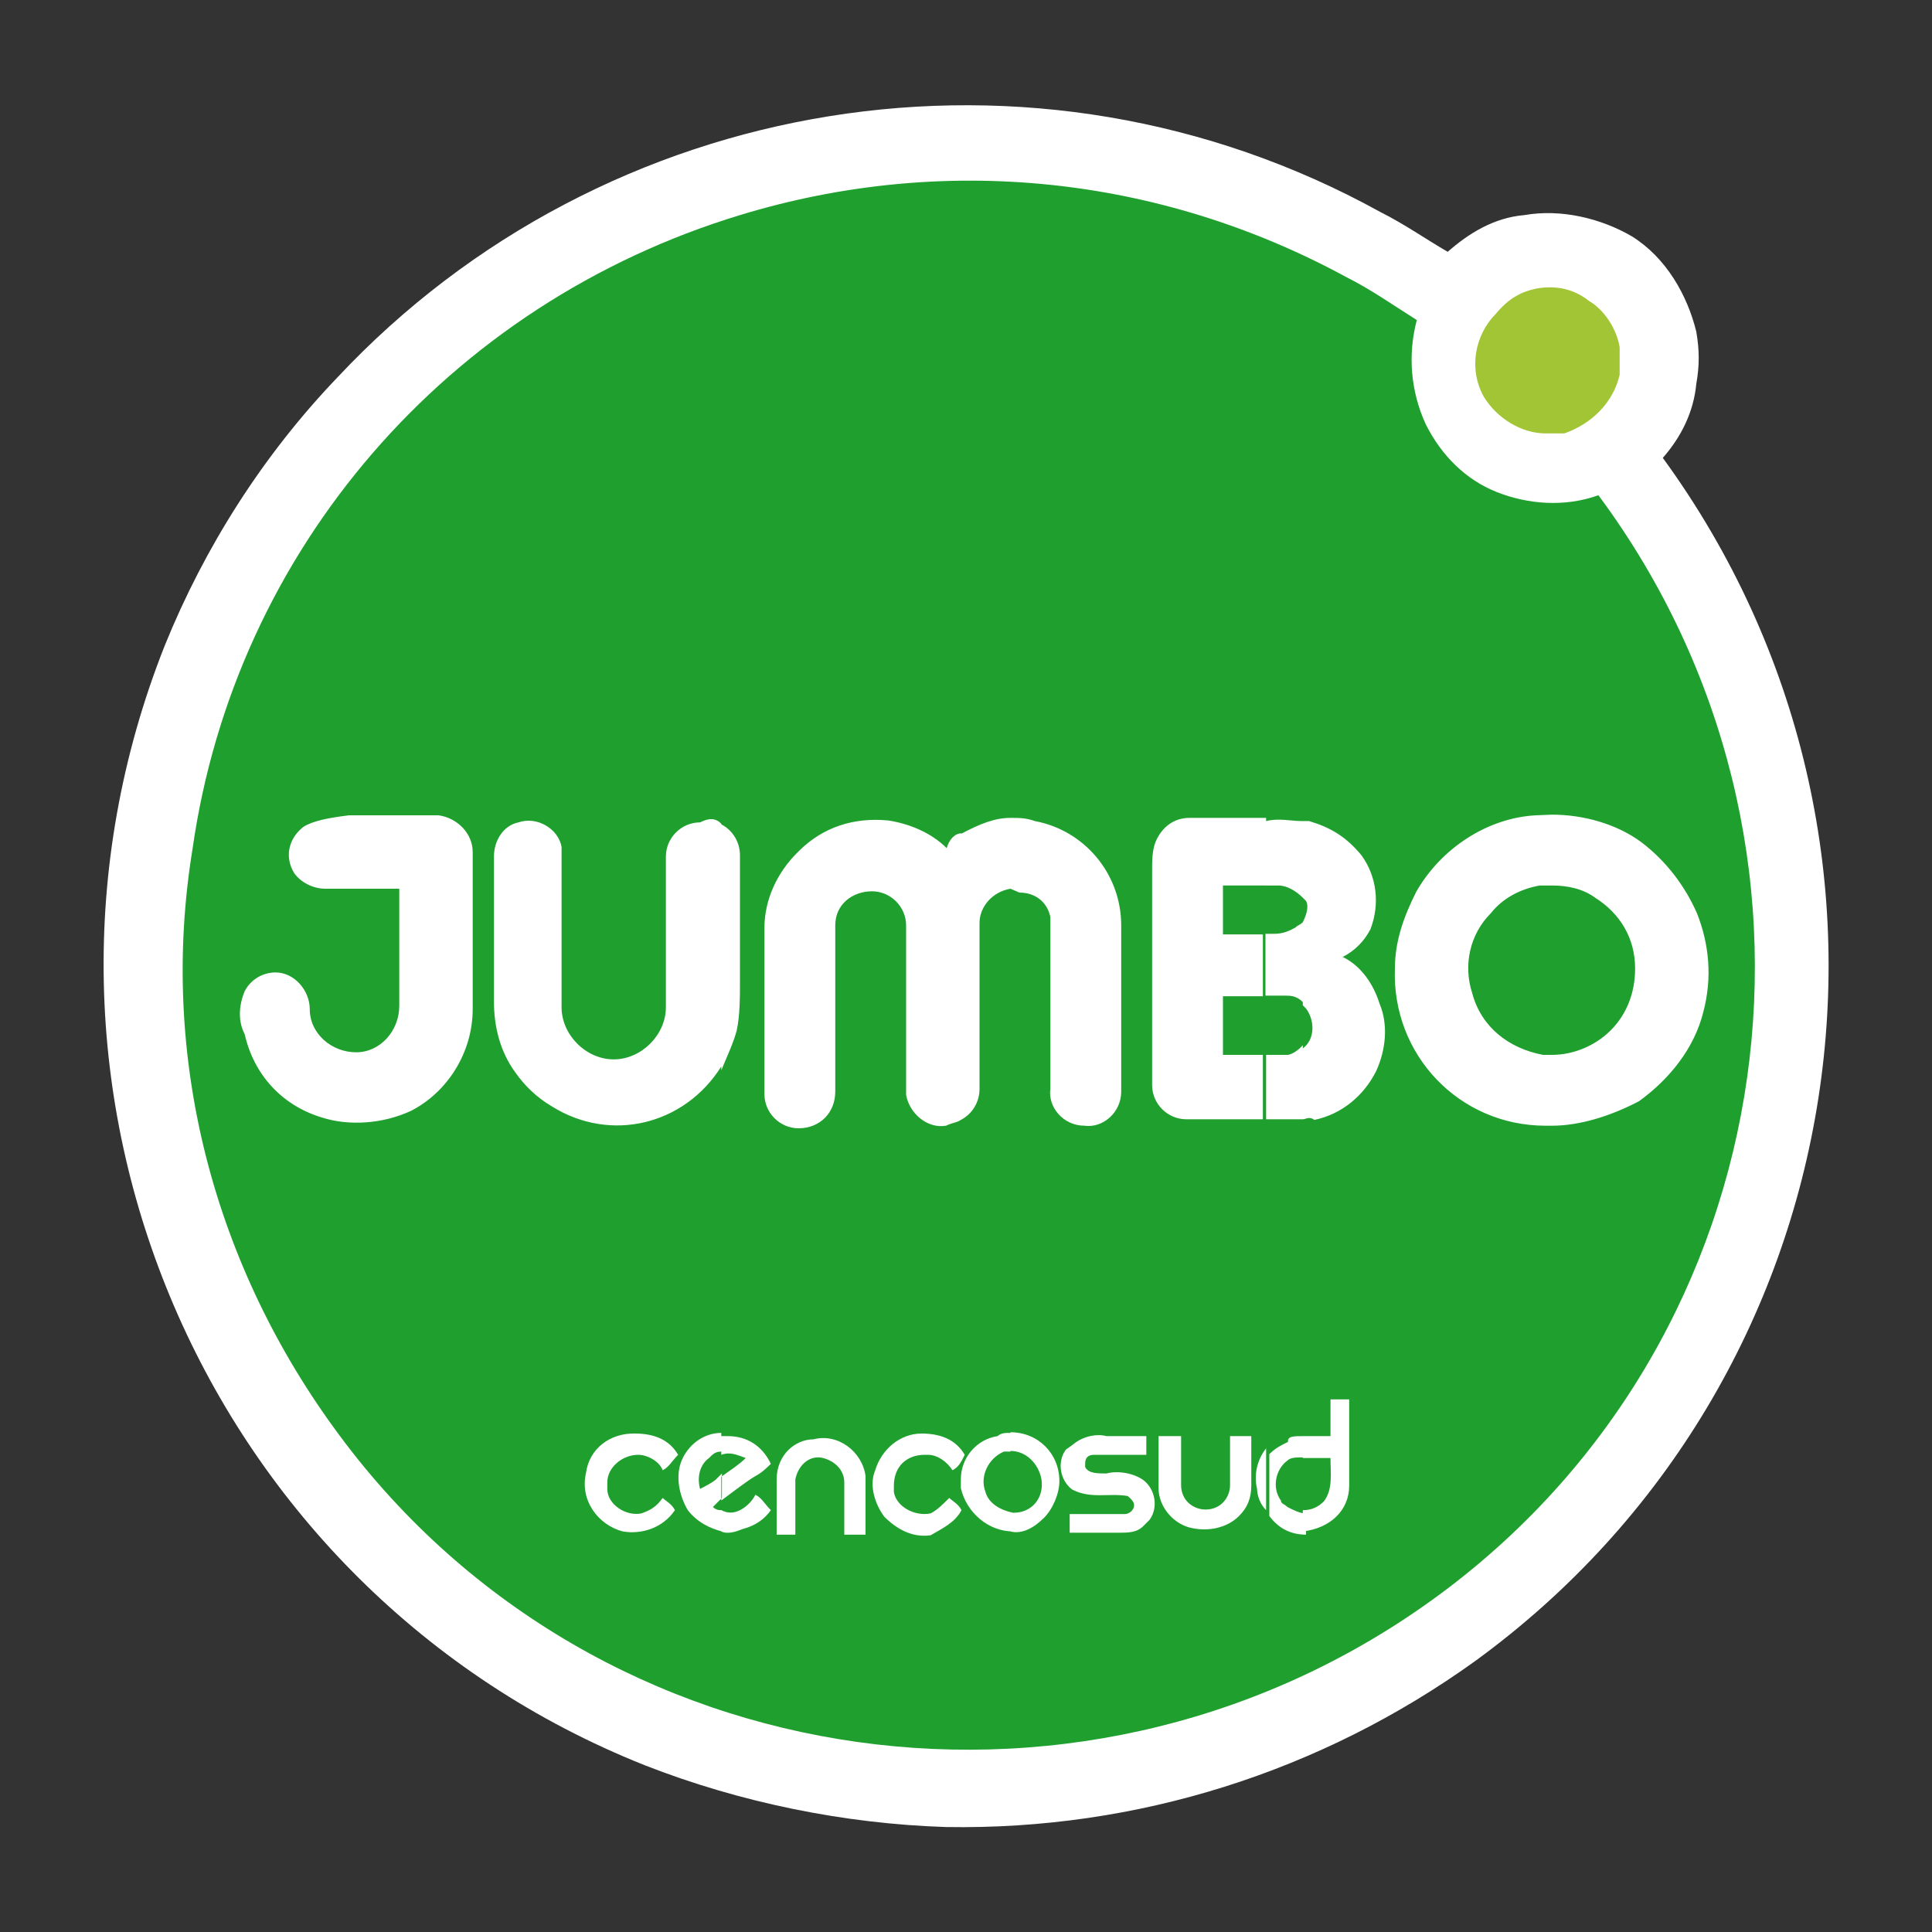
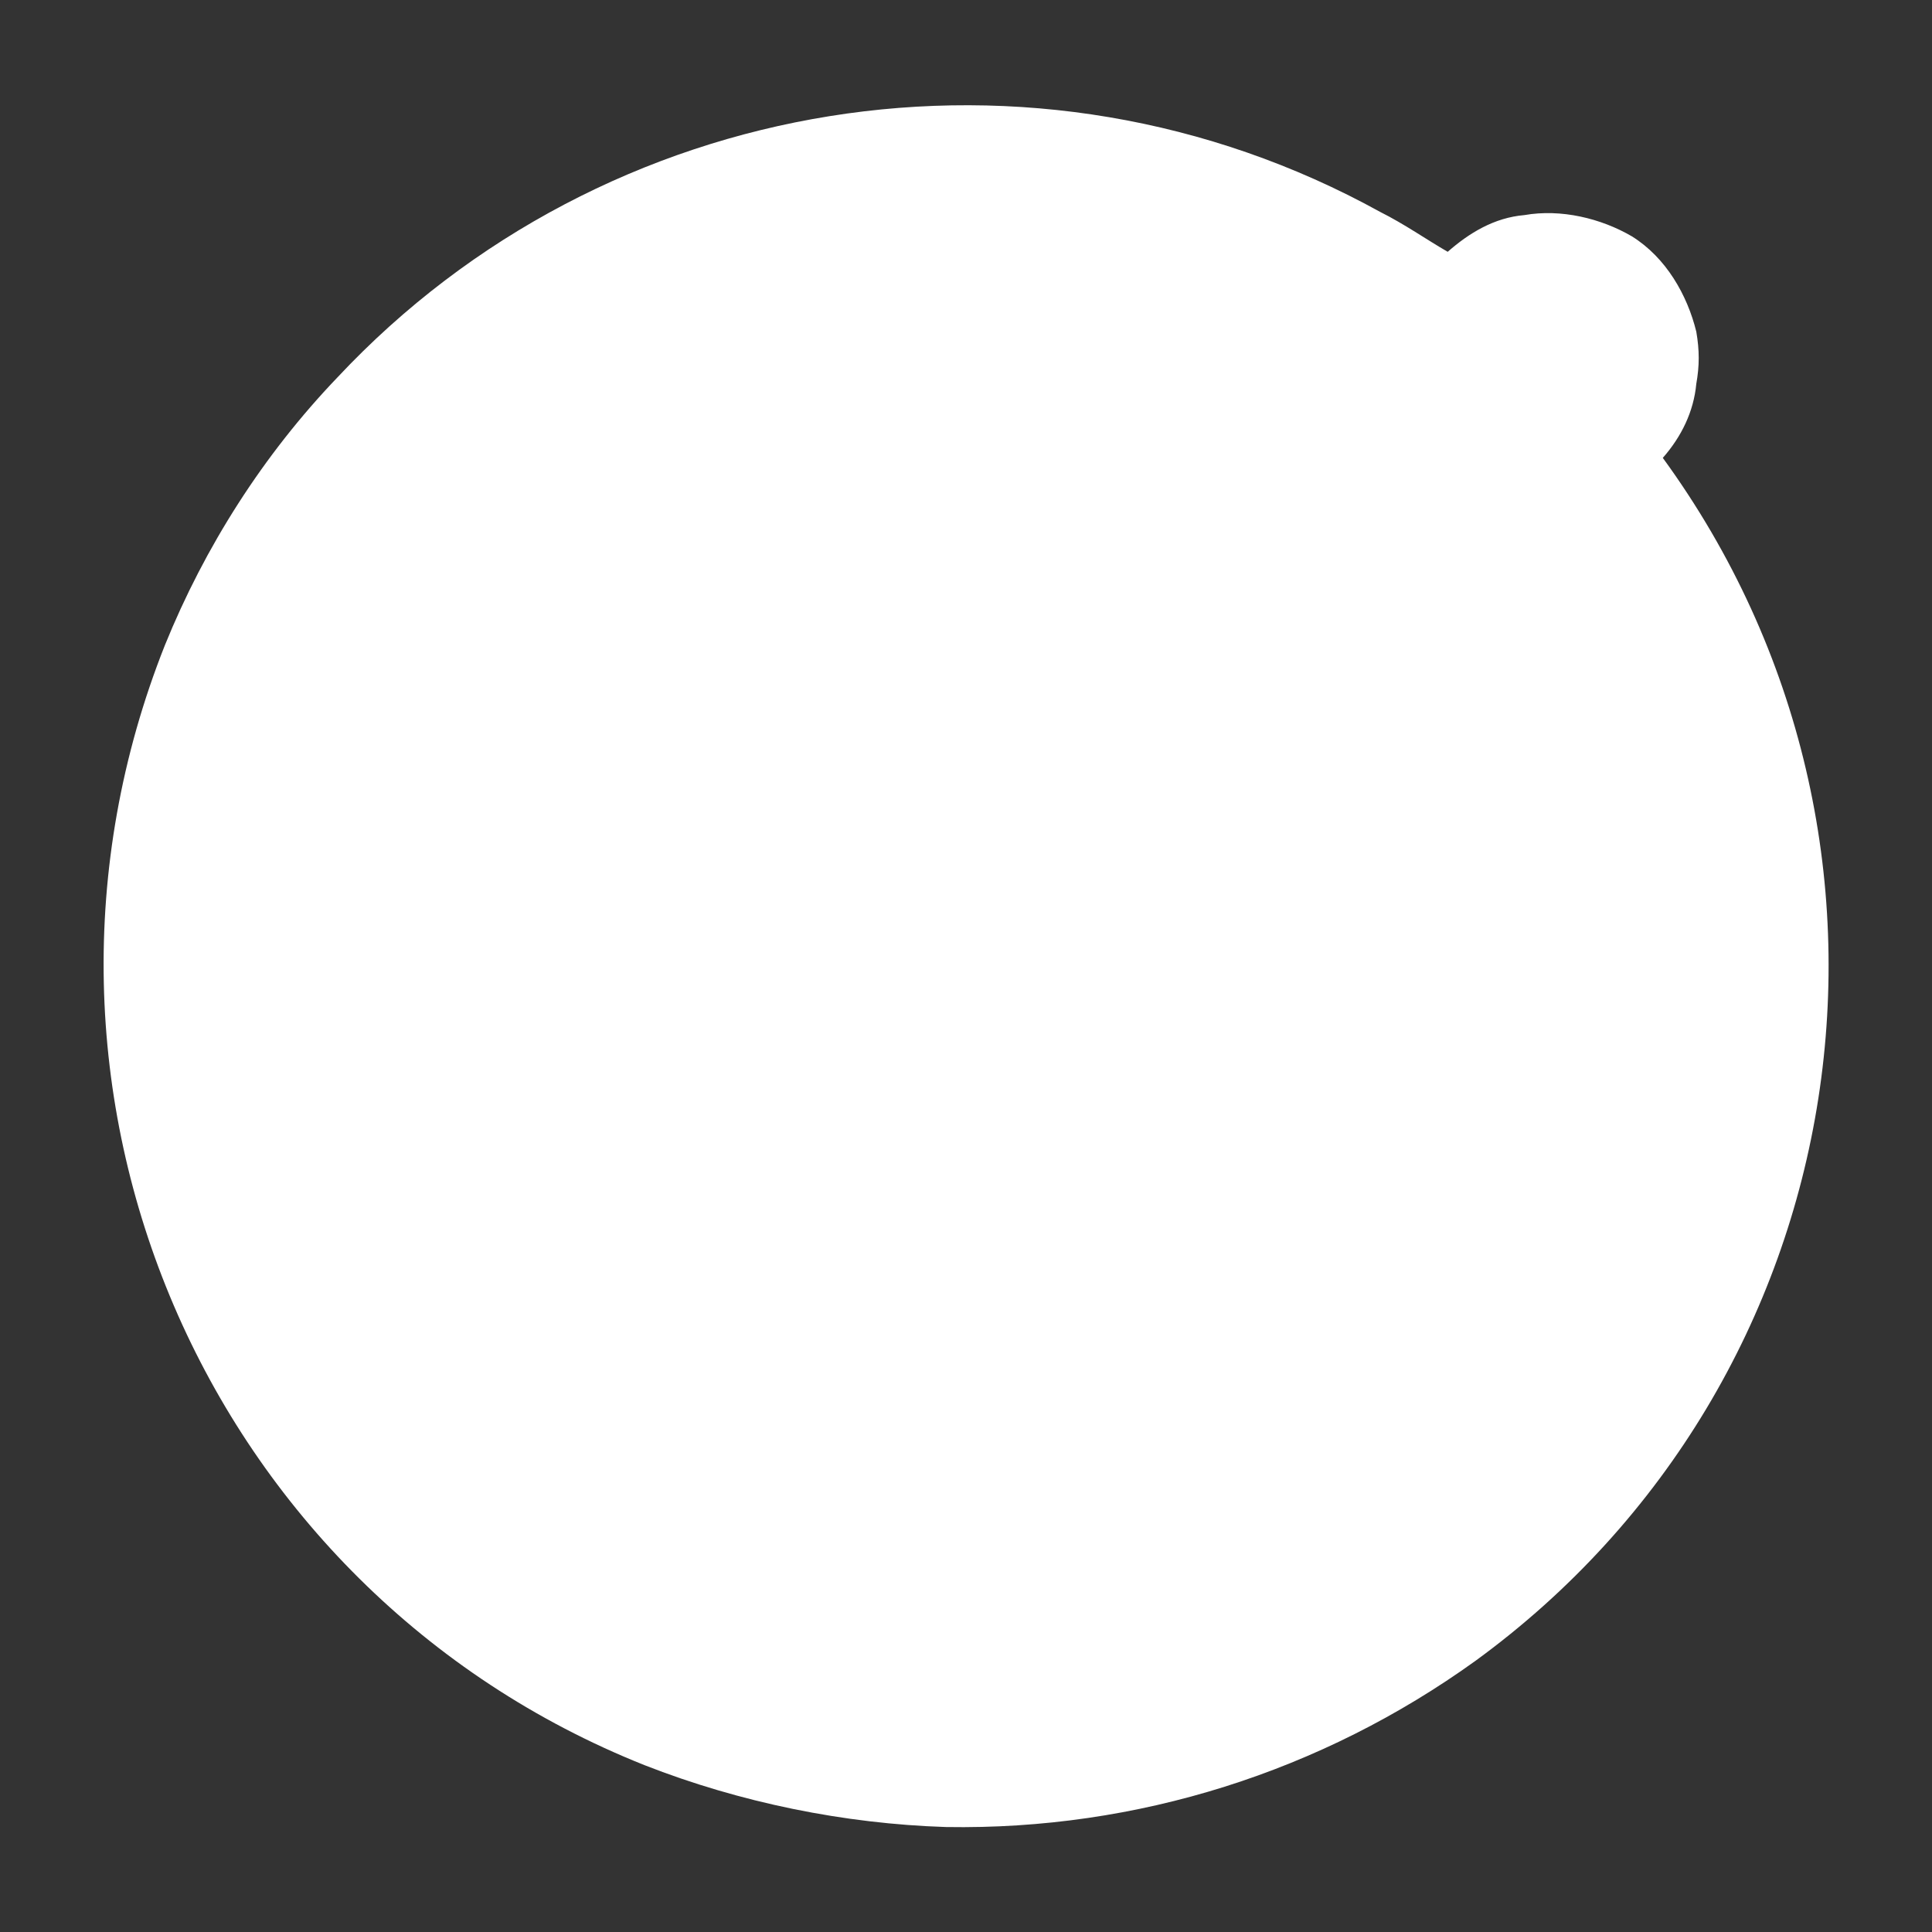
<svg xmlns="http://www.w3.org/2000/svg" version="1.1" id="Capa_1" x="0px" y="0px" viewBox="0 0 300 300" style="enable-background:new 0 0 300 300;" xml:space="preserve">
  <rect x="0" y="0" width="300" height="300" fill="#333333" stroke="none" />
  <style type="text/css">
	.st0{fill-rule:evenodd;clip-rule:evenodd;fill:#FFFFFF;}
	.st1{fill:#1FA02E;}
	.st2{fill:#A2C535;}
	.st3{fill:#FFFFFF;}
</style>
  <g id="jumbo-logo-svg">
    <path class="st0" d="M258.2,71.1c43.5,59.7,30.6,143.3-29.1,186.8c-23.9,17.2-52.5,26.3-82.2,25.8c-15.8-0.5-32-3.8-46.8-9.6   C31.8,246.9-1.7,169,25.6,100.2c6.2-15.3,15.3-29.6,26.8-41.6C93.9,14.3,160.7,3.3,214.3,32.9c3.8,1.9,7.2,4.3,10.5,6.2   c3.3-2.9,7.2-5.3,11.9-5.7c5.7-1,11.9,0.5,16.7,3.3c5.3,3.3,8.6,9.1,10,14.8c0.5,2.9,0.5,5.3,0,8.1C263,63.9,261.1,67.8,258.2,71.1   z" />
-     <path class="st1" d="M114.9,33.4c31.5-9.6,65-6.2,94.1,9.6c3.8,1.9,7.2,4.3,11,6.7c-1.4,5.3-1,11,1.4,16.2c2.4,4.8,6.2,8.6,11,10.5   c4.8,1.9,10.5,2.4,15.8,0.5c40.1,54,29.6,130.4-24.4,170.5S92.9,277,52.8,223c-19.6-26.3-28.2-58.8-22.9-91.2   C36.5,85.4,69.5,47.2,114.9,33.4z" />
-     <path class="st2" d="M238.6,44.8c2.9-0.5,5.7,0,8.1,1.9c2.4,1.4,4.3,4.3,4.8,7.2c0,1.4,0,2.9,0,4.3c-1,4.3-4.3,7.6-8.6,9.1   c-1,0-1.9,0-2.9,0c-3.8,0-7.6-2.4-9.6-5.7c-2.4-4.3-1.4-9.6,1.9-12.9C234.3,46.3,236.2,45.3,238.6,44.8z" />
    <path class="st3" d="M241,174.8v-11c3.3,0,6.7-1.4,9.1-3.8s3.8-5.7,3.8-9.6c0-4.8-2.4-8.6-6.2-11c-1.9-1.4-4.3-1.9-6.7-1.9v-11   c4.8,0,10,1.4,13.9,4.3c3.8,2.9,6.7,6.7,8.6,11c1.9,4.8,2.4,10,1,15.3c-1.4,5.7-5.3,10.5-10,13.9   C250.1,173.3,245.3,174.8,241,174.8z M241,126.5v11h-1.9c-2.9,0.5-5.7,1.9-7.6,4.3c-3.3,3.3-4.3,8.1-2.9,12.4   c1.4,5.3,5.7,8.6,11,9.6h1.4v11h-1c-13.4,0-23.9-11-23.4-24.4c0-4.3,1.4-8.1,3.3-11.9c3.8-6.7,11-11.5,18.6-11.9l0,0L241,126.5   L241,126.5z M202.3,237.8v-3.3c1.4,0,2.4-0.5,3.3-1.4c1.4-1.9,1-4.3,1-6.7c-1.4,0-2.9,0-4.3,0V223c1.4,0,2.9,0,4.3,0   c0-1.9,0-3.8,0-5.7h2.9c0,4.3,0,9.1,0,13.4C209.5,234.5,206.6,237.3,202.3,237.8L202.3,237.8z M202.3,173.8v-11   c1.9-1.4,1.9-4.3,0.5-6.2l-0.5-0.5v-12.9c0.5-1,1-2.4,0.5-3.3l-0.5-0.5v-11.9h1c3.3,1,5.7,2.4,8.1,5.3c2.4,3.3,2.9,7.6,1.4,11.5   c-1,1.9-2.4,3.3-4.3,4.3c2.9,1.4,4.8,4.3,5.7,7.2c1.4,3.3,1,7.2-0.5,10.5c-1.9,3.8-5.3,6.7-9.6,7.6   C203.3,173.3,202.8,173.8,202.3,173.8L202.3,173.8z M202.3,127.5v11.9c-1-1-2.4-1.9-3.8-1.9h-1.9v-10   C198.5,127,200.4,127.5,202.3,127.5L202.3,127.5z M202.3,143.2v12.4c-1-1-1.9-1-2.9-1h-2.9v-9.6h1.4c1.4,0,2.4-0.5,3.3-1   C201.4,143.7,201.8,143.7,202.3,143.2L202.3,143.2z M202.3,162.3v11.5c-1.9,0-3.8,0-5.7,0v-10h3.3   C200.4,163.8,201.4,163.3,202.3,162.3L202.3,162.3z M202.3,223v3.3c-1,0-1.9,0-2.4,0.5c-1.9,1.4-2.4,4.3-1,6.2c0,0.5,0.5,0.5,1,1   c1,0.5,1.9,1,2.9,1v3.3c-2.4,0-4.3-1-5.7-2.9v-9.6c1-1,1.9-1.4,2.9-1.9C199.9,223,200.9,223,202.3,223L202.3,223z M179.9,223   L179.9,223c0,2.9,0,5.3,0,8.1c0,2.9,2.4,5.7,5.3,6.2c2.4,0.5,5.3,0,7.2-1.9c1.4-1.4,1.9-2.9,1.9-4.8c0-2.4,0-5.3,0-7.6   c-1,0-2.4,0-3.3,0c0,2.4,0,5.3,0,7.6c0,1.9-1.4,3.8-3.8,3.8c-1.9,0-3.8-1.4-3.8-3.8s0-5.3,0-7.6H179.9z M196.6,127v10.5h-6.7   c0,2.4,0,5.3,0,7.6h6.2v9.6h-6.2c0,2.9,0,6.2,0,9.1h6.2v10l0,0c-3.8,0-8.1,0-11.9,0c-2.9,0-5.3-2.4-5.3-5.3c0-11,0-22,0-33.4   c0-1.4,0-2.9,0.5-4.3l0,0c1-2.4,2.9-3.8,5.3-3.8L196.6,127L196.6,127z M196.6,224.9v9.6c-1-1-1.4-2.4-1.4-3.3   C194.7,229.2,195.1,226.8,196.6,224.9L196.6,224.9z M156.9,237.8v-2.9h0.5c2.9,0,4.8-2.4,4.3-5.3l0,0c-0.5-2.4-2.4-4.3-4.8-4.3   v-2.9c4.3,0,7.6,3.3,7.6,7.6c0,1.9-1,4.3-2.4,5.7S158.8,238.3,156.9,237.8L156.9,237.8z M156.9,138v-11c1.4,0,2.4,0,3.8,0.5   c7.6,1.4,13.4,8.1,13.4,16.2c0,8.6,0,17.2,0,25.8c0,3.3-2.9,5.7-5.7,5.3c-3.3,0-5.7-2.9-5.3-5.7c0-7.6,0-15.8,0-23.4   c0-1,0-2.4,0-3.3c-0.5-2.4-2.4-3.8-4.8-3.8L156.9,138z M167,224c1.4-1,3.3-1.4,4.8-1h6.2c0,1,0,1.9,0,2.9c-2.9,0-5.3,0-8.1,0   c-1,0-1.4,0.5-1.4,1.4v0.5c0.5,1,1.9,1,3.3,1c1.9-0.5,4.3,0,5.7,1c1.9,1.4,2.4,4.3,1,6.2c-0.5,0.5-0.5,0.5-1,1c-1,1-2.4,1-3.8,1   c-2.4,0-5.3,0-7.6,0c0-1,0-1.9,0-2.9c2.9,0,5.7,0,8.6,0c0.5,0,1.4-0.5,1.4-1.4c0-0.5-0.5-1-1-1.4c-2.9-0.5-5.7,0.5-8.6-1   c-1.9-1.4-2.4-4.3-1-6.2C166.5,224.4,166.5,224.4,167,224L167,224z M156.9,127v11c-2.9,0.5-4.8,2.9-4.8,5.3c0,8.6,0,17.2,0,25.8   c0,1.9-1,3.8-2.9,4.8v-44.4C152.2,127.9,154.5,127,156.9,127L156.9,127z M156.9,222.5v2.9c-0.5,0-1,0-1,0c-2.4,1-3.8,3.8-2.9,6.2   c0.5,1.9,2.4,2.9,4.3,3.3v2.9c-3.8,0-7.2-2.9-8.1-6.7v-1.4c0-3.3,2.4-6.2,5.7-6.7l0,0C155.5,222.5,156,222.5,156.9,222.5   L156.9,222.5z M149.3,234.5L149.3,234.5z M149.3,129.4v44.4c-0.5,0.5-1.4,0.5-2.4,1c-2.9,0.5-5.7-1.9-6.2-4.8c0,0,0,0,0-0.5   c0-8.6,0-17.2,0-25.8c0-2.9-2.4-5.3-5.3-5.3s-5.7,1.9-5.7,5.3c0,8.6,0,17.2,0,25.8c0,3.3-2.4,5.7-5.7,5.7l0,0   c-2.9,0-5.3-2.4-5.3-5.3c0-8.6,0-17.2,0-25.8c0-4.3,1.9-8.6,5.3-11.9l0,0c3.8-3.8,8.6-5.3,13.9-4.8c3.3,0.5,6.7,1.9,9.1,4.3   C147.4,130.3,148.3,129.4,149.3,129.4L149.3,129.4z M149.3,229.7v1.4c0-0.5,0-0.5,0-1C149.3,230.2,149.3,229.7,149.3,229.7   L149.3,229.7z M149.3,234.5c-0.5-1-1.4-1.4-1.9-1.9c-1,1-1.9,1.9-2.9,2.4c-2.4,0.5-5.3-1-5.7-3.3c0-0.5,0-0.5,0-1   c0-2.9,1.9-4.8,4.8-4.8c0,0,0,0,0.5,0c1.4,0,2.9,1,3.8,2.4c1-0.5,1.4-1.4,1.9-2.4c-1.4-2.4-3.8-3.3-6.7-3.3c-3.3,0-6.2,2.4-7.2,5.7   l0,0c-1,2.4,0,5.3,1.4,7.2c1.9,1.9,4.3,3.3,7.2,2.9C146.4,237.3,148.3,236.4,149.3,234.5L149.3,234.5z M112,237.8v-3.3   c1,0.5,1.9,0.5,2.9,0c1-0.5,1.9-1.4,2.4-2.4c1,0.5,1.4,1.4,2.4,2.4c-1,1.4-2.4,2.4-4.3,2.9C114.4,237.8,113,238.3,112,237.8   L112,237.8z M112,233c1.9-1.4,3.8-2.9,5.3-3.8c1-0.5,1.9-1.4,2.4-1.9c-1.4-2.9-3.8-4.3-6.7-4.3h-1v2.9c1.4-0.5,2.4,0,3.8,0.5   c-1,1-2.4,1.9-3.8,2.9V233L112,233z M112,166.2v-38.2c1.9,1,2.9,2.9,2.9,4.8v19.6c0,2.4,0,5.3-0.5,7.6   C113.9,161.9,113,163.8,112,166.2L112,166.2z M120.6,229.7L120.6,229.7c0,2.9,0,5.7,0,8.6c1,0,1.9,0,2.9,0c0-2.9,0-5.7,0-8.6   c0.5-2.4,2.4-3.8,4.3-3.3s3.3,1.9,3.3,3.8c0,2.9,0,5.3,0,8.1c1,0,1.9,0,3.3,0c0-2.9,0-6.2,0-9.1c-0.5-3.8-4.3-6.7-8.1-5.7l0,0   C123.5,223.5,120.6,225.9,120.6,229.7L120.6,229.7z M112,127.9v37.7c-5.7,9.1-17.2,11.9-26.3,6.2c-2.4-1.4-4.3-3.3-5.7-5.3   c-2.4-3.3-3.3-7.2-3.3-11c0-7.6,0-15.3,0-22.5c0-2.4,1.4-4.8,3.8-5.3l0,0c2.9-1,6.2,1,6.7,3.8c0,0.5,0,0.5,0,1c0,8.1,0,15.8,0,23.9   c0,4.3,3.8,8.1,8.1,8.1c4.3,0,8.1-3.8,8.1-8.1l0,0c0-7.6,0-15.8,0-23.4c0-2.9,2.4-5.3,5.3-5.3C110.1,127,111.1,127,112,127.9   L112,127.9z M112,222.5v2.9c-1,0-1.4,0.5-1.9,1c-1.4,1-1.9,2.9-1.4,4.8c1-0.5,1.9-1,2.4-1.4l1-1v3.8l-1.4,1.4   c0.5,0.5,1,0.5,1.4,0.5v3.3c-1.9-0.5-3.8-1.4-5.3-3.3c-1.4-2.4-1.9-5.3-1-7.6l0,0C106.8,224.4,109.2,222.5,112,222.5L112,222.5z    M91,228.7L91,228.7c-1,4.3,1.9,8.1,5.7,9.1c2.9,0.5,6.2-0.5,8.1-3.3c-0.5-1-1.4-1.4-1.9-1.9c-1,1.4-1.9,1.9-3.3,2.4   c-2.4,0.5-5.3-1.4-5.3-3.8c0-0.5,0-0.5,0-1c0-2.4,2.4-4.3,4.8-4.3c1.4,0,3.3,1,3.8,2.4c1-0.5,1.4-1.4,2.4-2.4   c-1.4-2.4-3.8-3.3-6.7-3.3C94.8,222.5,91.5,224.9,91,228.7L91,228.7z M47.1,128.4L47.1,128.4c-2.4,1.9-2.9,4.8-1.4,7.2   c1,1.4,2.9,2.4,4.8,2.4h11.5c0,5.7,0,11.9,0,18.2c0,3.8-2.9,7.2-6.7,7.2s-7.2-2.9-7.2-6.7c0-2.9-2.4-5.7-5.3-5.7   c-1.9,0-3.8,1-4.8,2.9c-1,2.4-1,4.8,0,6.7c1.4,6.2,5.7,11,11.9,12.9c4.3,1.4,9.6,1,13.9-1c5.7-2.9,9.6-9.1,9.6-15.8   c0-8.1,0-16.2,0-24.4c0-2.9-2.4-5.3-5.3-5.7c-4.8,0-9.1,0-13.9,0C50.9,127,48.5,127.5,47.1,128.4L47.1,128.4z" />
  </g>
  <g>
</g>
  <g>
</g>
  <g>
</g>
  <g>
</g>
  <g>
</g>
  <g>
</g>
  <g>
</g>
  <g>
</g>
  <g>
</g>
  <g>
</g>
  <g>
</g>
  <g>
</g>
  <g>
</g>
  <g>
</g>
  <g>
</g>
</svg>